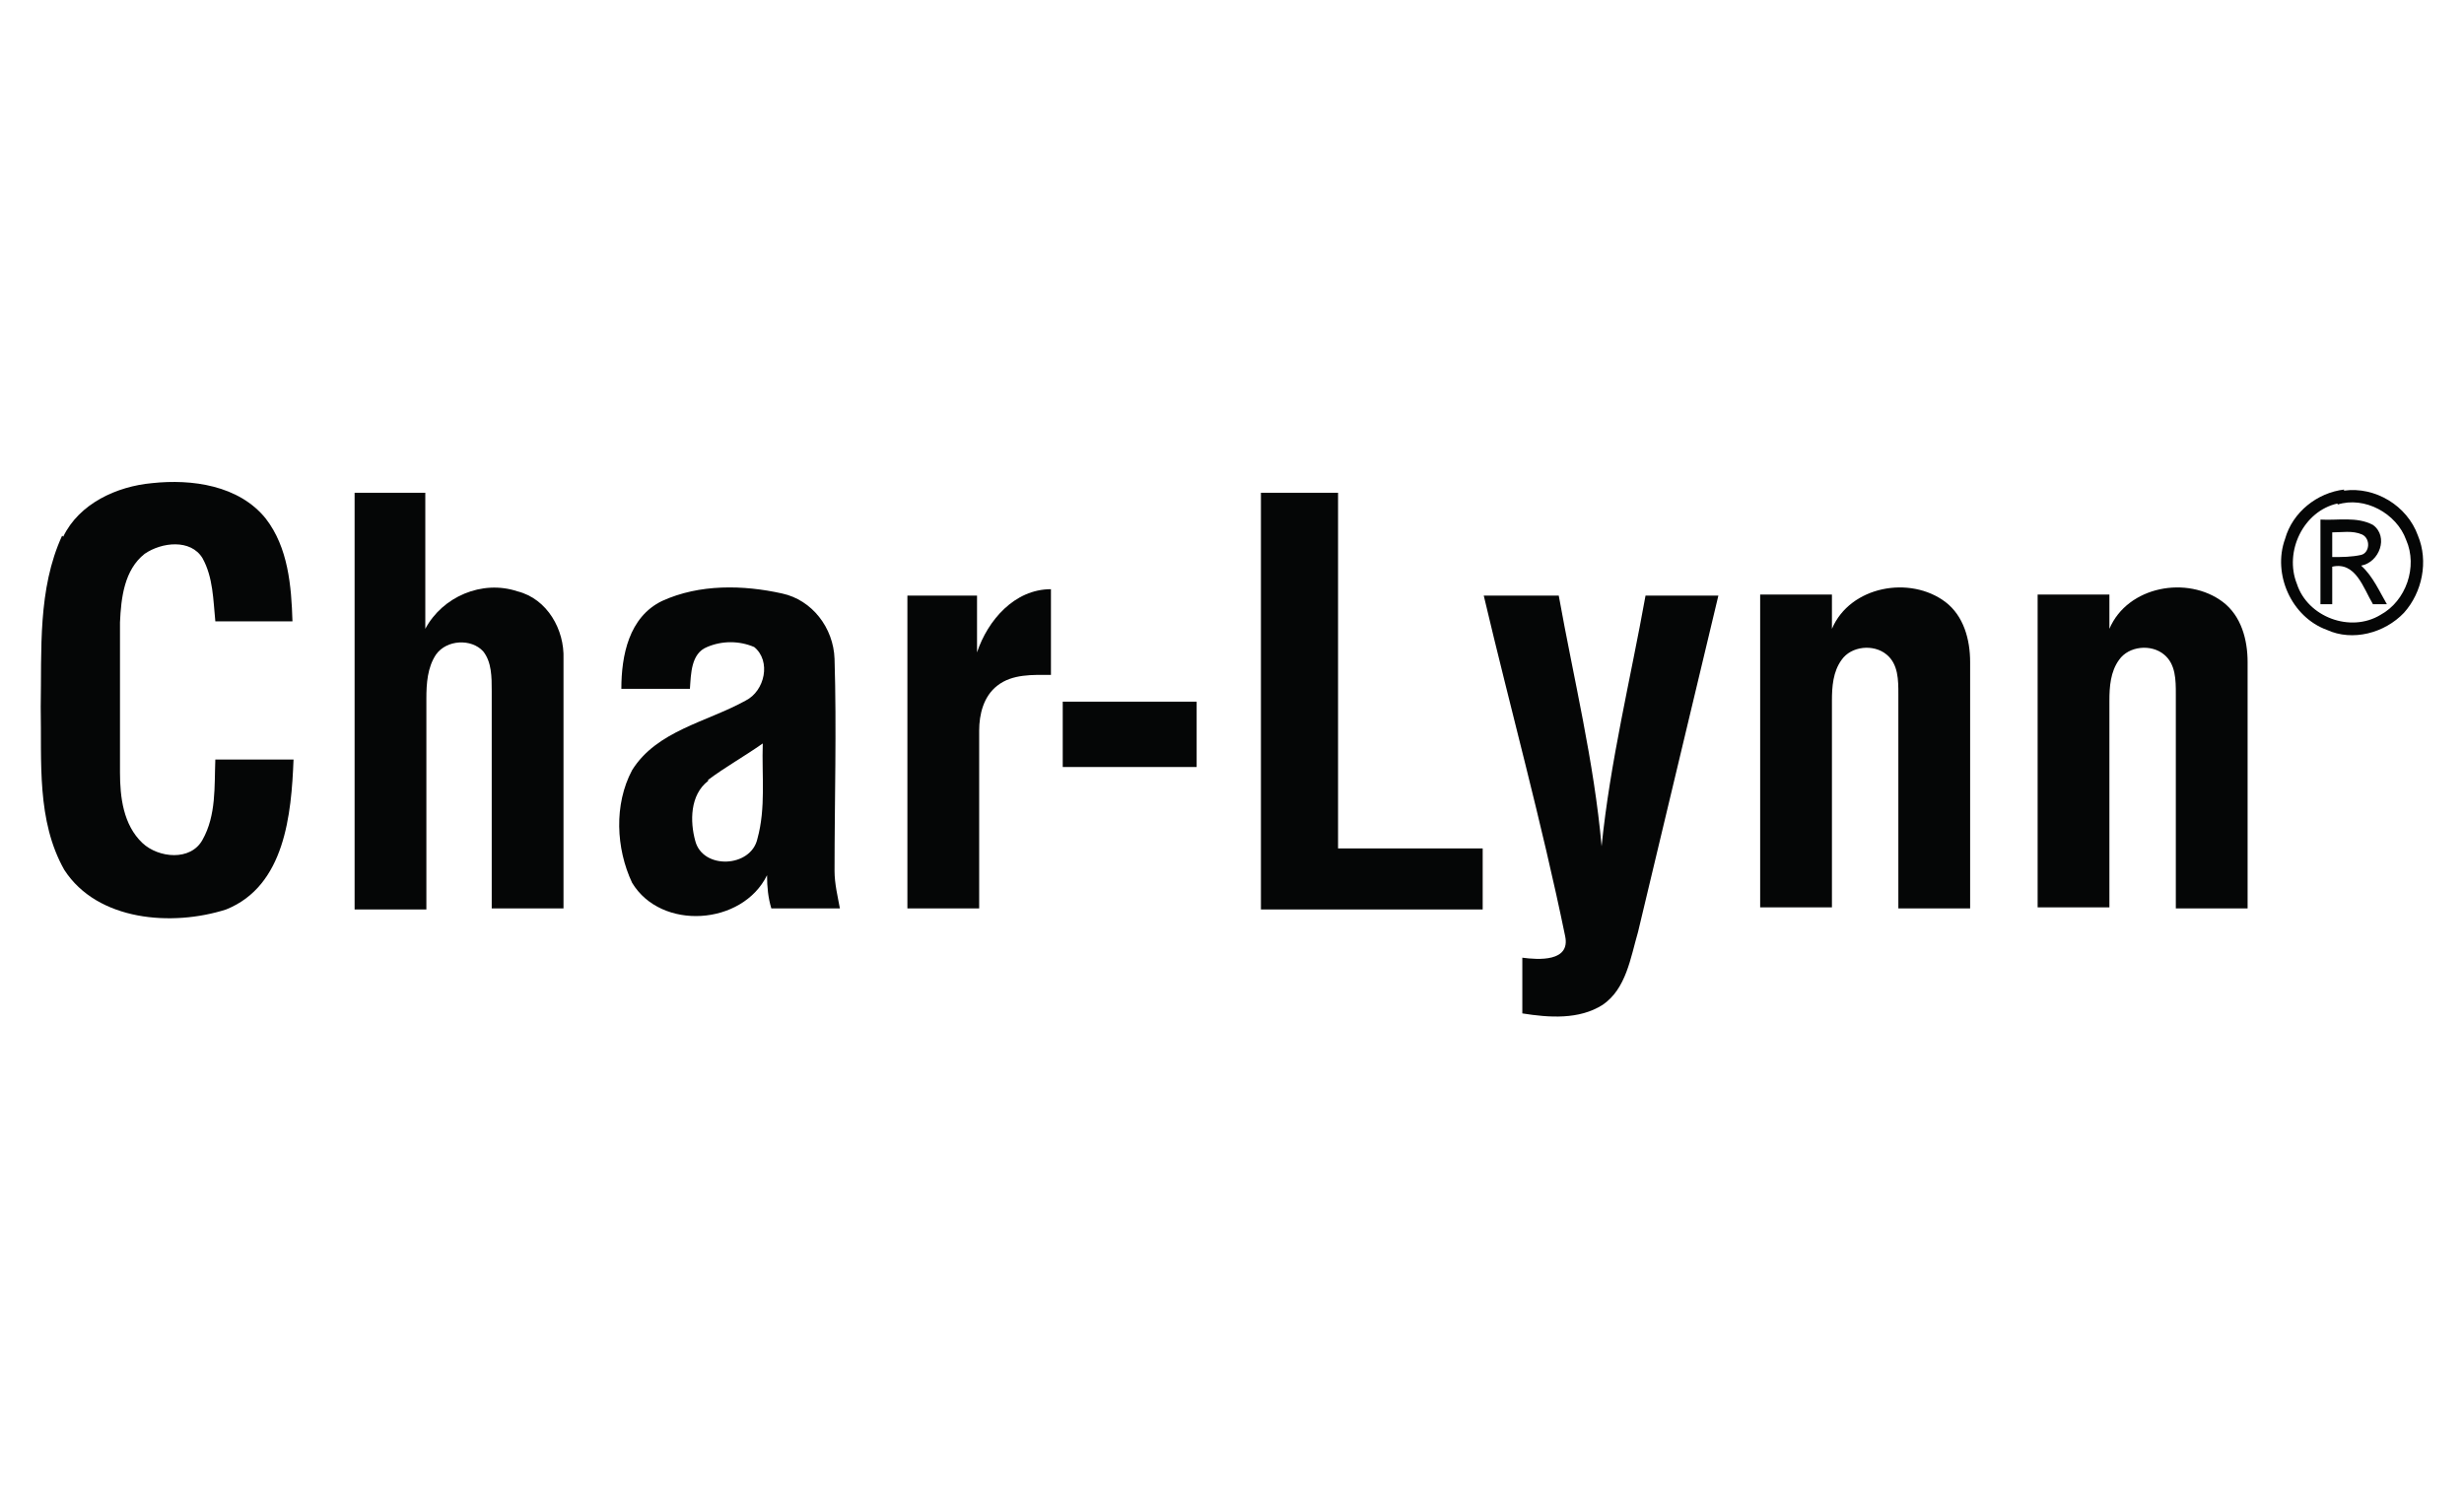
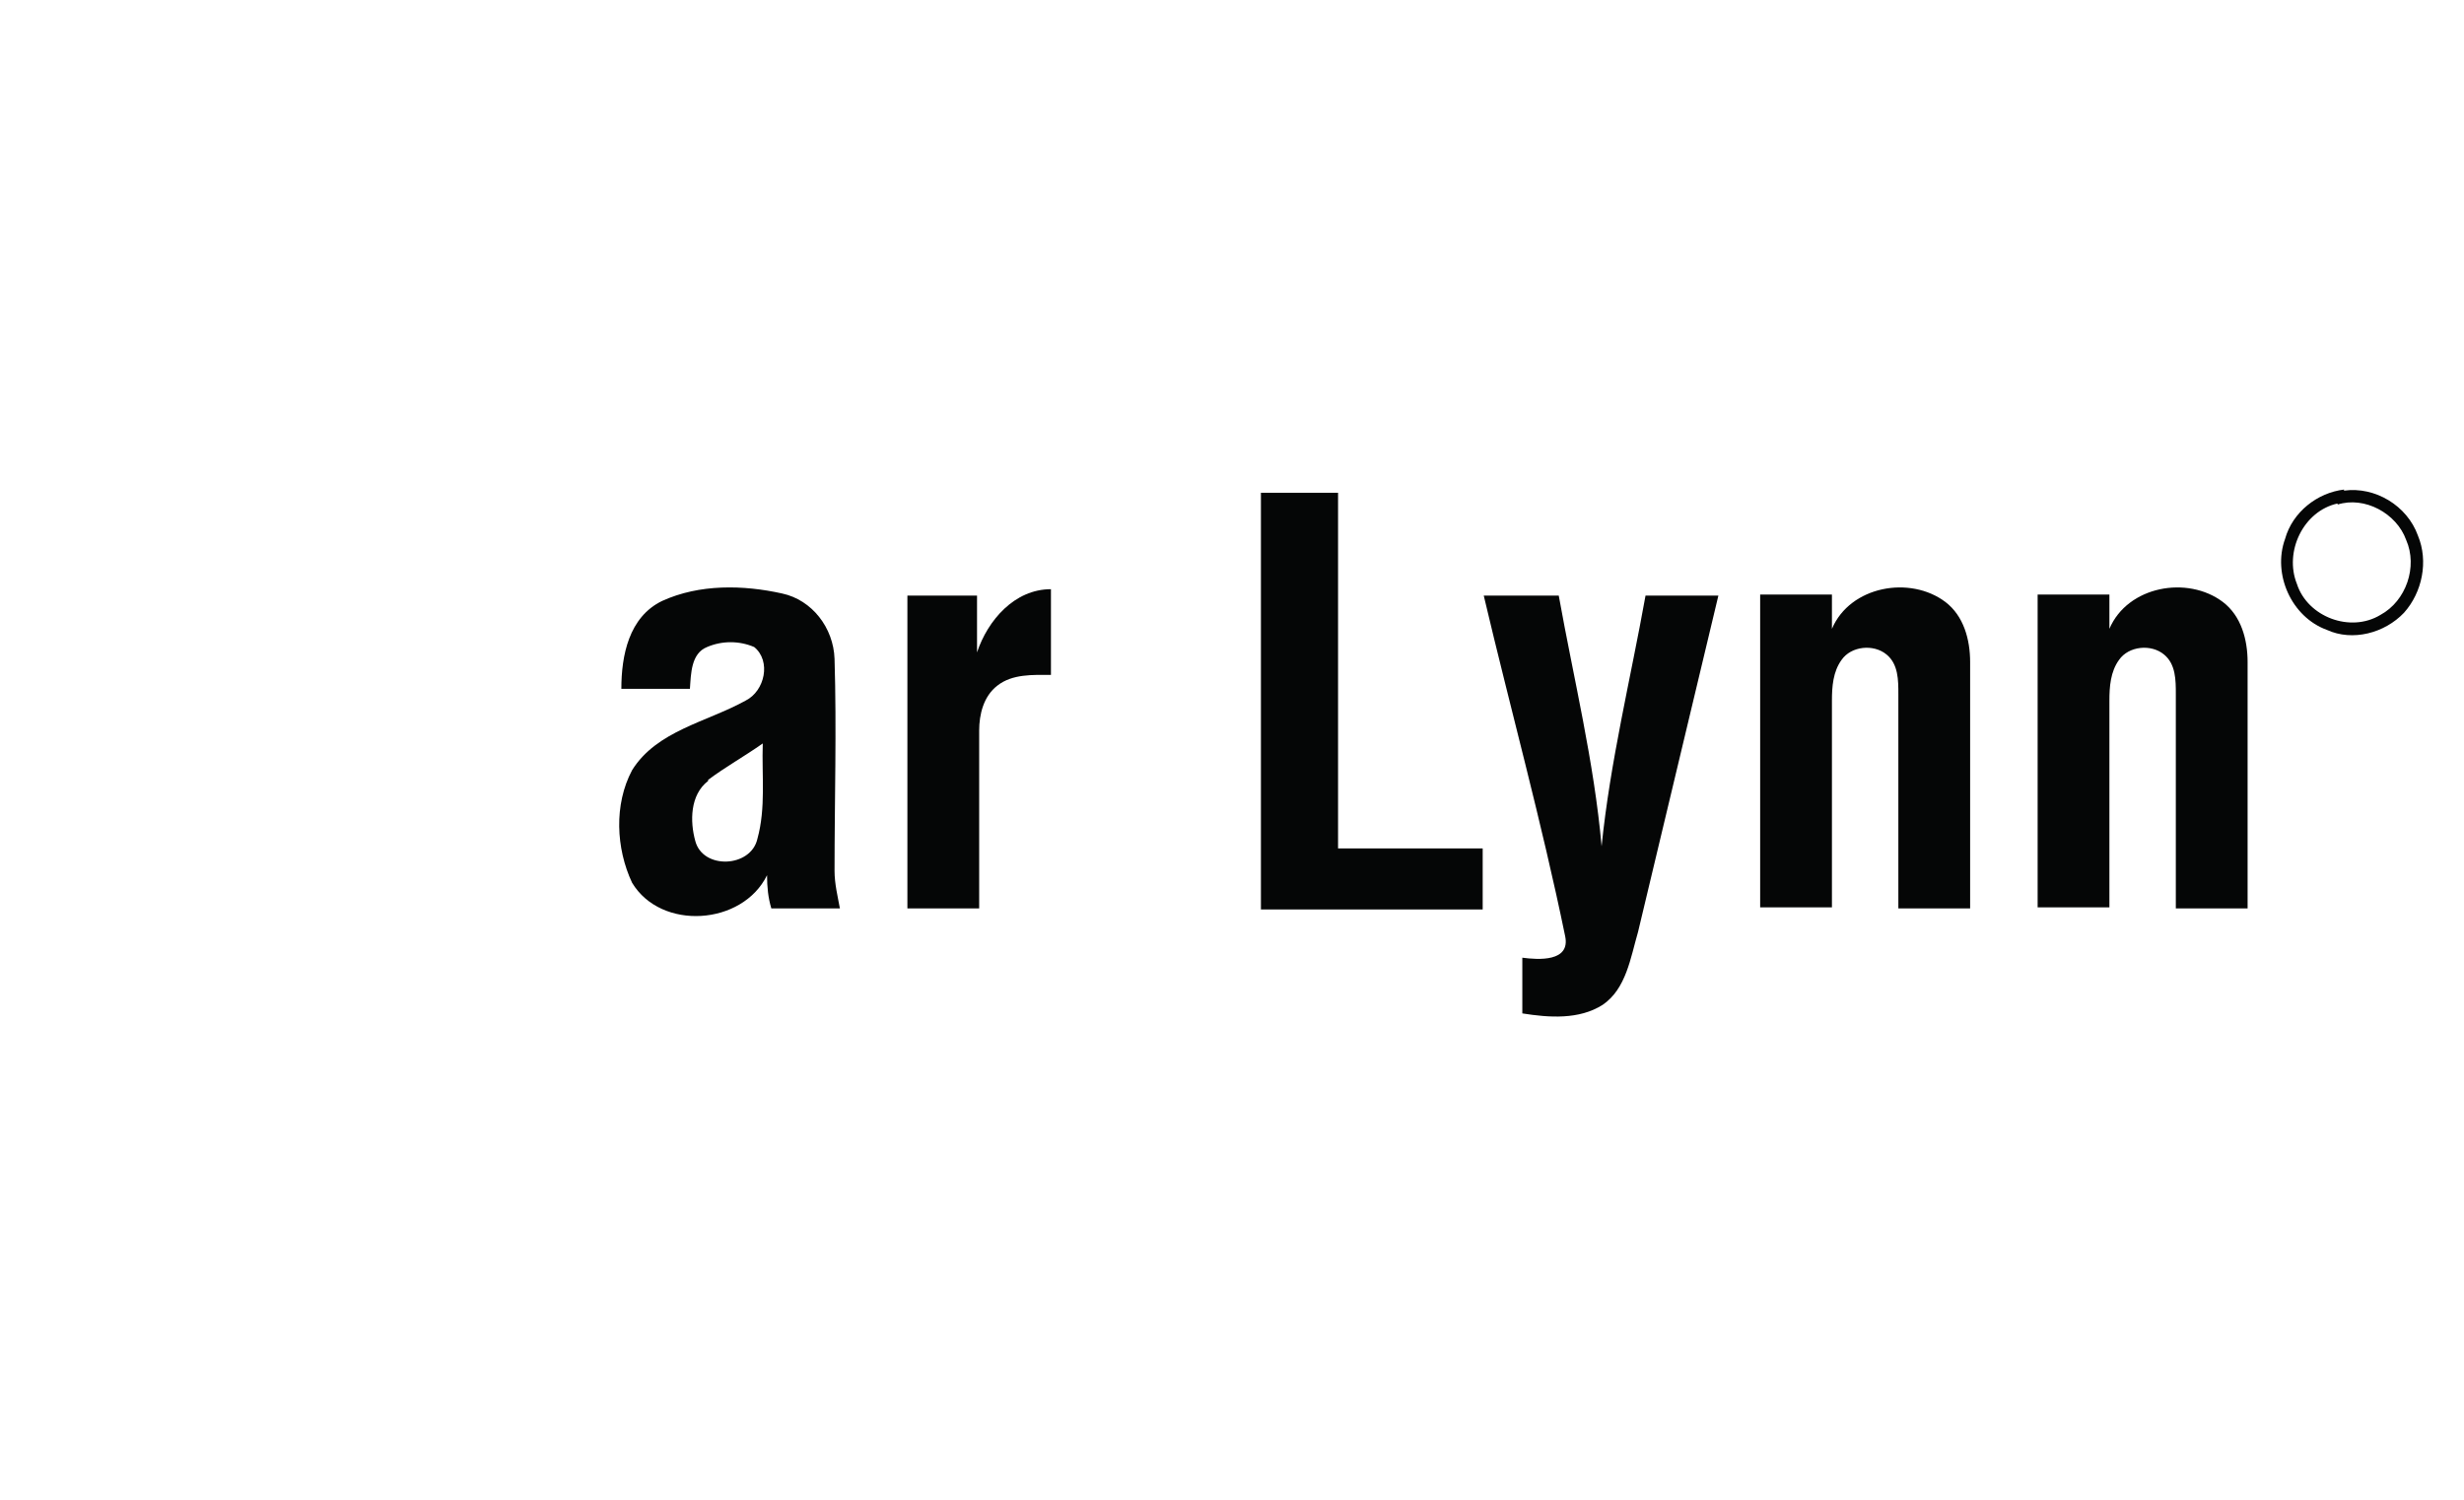
<svg xmlns="http://www.w3.org/2000/svg" version="1.1" viewBox="0 0 230 140">
  <defs>
    <style>
      .cls-1 {
        fill: #050606;
      }
    </style>
  </defs>
  <g>
    <g id="Capa_1">
      <g>
-         <path class="cls-1" d="M5.9,50.1c1.5-3.1,5-4.7,8.3-5,3.7-.4,8.1.2,10.6,3.3,2.1,2.7,2.4,6.3,2.5,9.6h-7.2c-.2-2-.2-4.1-1.2-5.9-1.1-1.8-3.8-1.5-5.4-.4-1.9,1.5-2.2,4.1-2.3,6.4,0,4.7,0,9.4,0,14,0,2.3.3,4.9,2.1,6.6,1.5,1.4,4.5,1.7,5.6-.3,1.3-2.3,1.1-5,1.2-7.5,2.4,0,4.9,0,7.3,0-.2,5.1-.8,11.8-6.3,14-5,1.6-12,1.1-15.1-3.7-2.6-4.6-2.1-10.1-2.2-15.2.1-5.3-.3-11,2-16Z" />
        <path class="cls-1" d="M218.8,45.8c2.9-.4,5.9,1.4,6.9,4.2,1,2.4.4,5.3-1.3,7.2-1.8,1.9-4.8,2.7-7.2,1.6-3.3-1.2-5.1-5.2-3.9-8.5.7-2.5,3-4.3,5.5-4.6ZM218.2,47c-3.2.7-5,4.5-3.8,7.5,1,3.1,5,4.6,7.8,2.9,2.4-1.3,3.5-4.5,2.4-7-.9-2.5-3.9-4.1-6.4-3.3Z" />
-         <path class="cls-1" d="M33,46c2.2,0,4.5,0,6.7,0,0,4.2,0,8.5,0,12.7,1.6-3,5.3-4.6,8.6-3.5,2.8.7,4.4,3.6,4.3,6.3,0,7.8,0,15.6,0,23.3-2.2,0-4.5,0-6.7,0,0-6.8,0-13.5,0-20.3,0-1.3,0-2.7-.8-3.7-1.1-1.2-3.4-1.1-4.4.3-.8,1.2-.9,2.7-.9,4.1,0,6.6,0,13.1,0,19.7-2.2,0-4.5,0-6.7,0,0-13,0-25.9,0-38.9Z" />
        <path class="cls-1" d="M117.6,46c2.4,0,4.8,0,7.3,0,0,11.1,0,22.1,0,33.2,4.5,0,9,0,13.5,0,0,1.9,0,3.8,0,5.7-6.9,0-13.8,0-20.7,0,0-13,0-25.9,0-38.9Z" />
-         <path class="cls-1" d="M216.6,48.5c1.6.1,3.4-.3,4.9.5,1.5,1.1.6,3.5-1.1,3.8,1.1,1,1.7,2.4,2.4,3.6-.4,0-.8,0-1.3,0-.9-1.5-1.6-4-3.8-3.5,0,1.2,0,2.3,0,3.5-.4,0-.8,0-1.1,0,0-2.6,0-5.3,0-7.9ZM217.7,49.7c0,.8,0,1.5,0,2.3.9,0,1.8,0,2.7-.2.8-.2.9-1.5.1-1.9-.9-.4-1.9-.2-2.9-.2Z" />
        <path class="cls-1" d="M61.8,56.1c3.5-1.6,7.6-1.5,11.2-.7,2.8.6,4.8,3.2,4.9,6.1.2,6.6,0,13.2,0,19.8,0,1.2.3,2.4.5,3.5-2.1,0-4.3,0-6.4,0-.3-1-.4-2-.4-3.1-2.3,4.7-9.9,5.2-12.6.7-1.5-3.2-1.7-7.3,0-10.5,2.3-3.7,7-4.5,10.6-6.5,1.8-.9,2.4-3.7.8-5-1.4-.6-3-.6-4.4,0-1.5.6-1.5,2.5-1.6,3.9-2.1,0-4.3,0-6.4,0,0-3.1.7-6.7,3.8-8.2ZM66.1,72.9c-1.7,1.3-1.7,3.8-1.2,5.6.7,2.7,5.2,2.5,5.8-.2.8-2.9.4-5.9.5-8.9-1.7,1.2-3.5,2.2-5.1,3.4Z" />
        <path class="cls-1" d="M171,58.7c1.7-4,7.3-5,10.6-2.5,1.7,1.3,2.3,3.5,2.3,5.6,0,7.7,0,15.4,0,23-2.2,0-4.5,0-6.7,0,0-6.7,0-13.3,0-20,0-1.3,0-2.8-1.1-3.7-1.2-1-3.3-.8-4.2.5-.8,1.1-.9,2.5-.9,3.8,0,6.4,0,12.9,0,19.3-2.2,0-4.5,0-6.7,0,0-9.7,0-19.5,0-29.2,2.2,0,4.5,0,6.7,0,0,1,0,2,0,3.1Z" />
        <path class="cls-1" d="M196.9,58.7c1.7-4,7.3-5,10.6-2.5,1.7,1.3,2.3,3.5,2.3,5.6,0,7.7,0,15.4,0,23-2.2,0-4.5,0-6.7,0,0-6.7,0-13.3,0-20,0-1.3,0-2.8-1.1-3.7-1.2-1-3.3-.8-4.2.5-.8,1.1-.9,2.5-.9,3.8,0,6.4,0,12.9,0,19.3h-6.7c0-9.7,0-19.5,0-29.2,2.2,0,4.5,0,6.7,0,0,1,0,2,0,3.1Z" />
        <path class="cls-1" d="M91.2,60.9c1-3,3.5-5.9,6.9-5.9,0,2.7,0,5.3,0,8-1.7,0-3.6-.1-5,1-1.3,1-1.7,2.7-1.7,4.2,0,5.5,0,11.1,0,16.6-2.2,0-4.5,0-6.7,0,0-9.7,0-19.5,0-29.2,2.2,0,4.3,0,6.5,0,0,1.8,0,3.5,0,5.3Z" />
        <path class="cls-1" d="M138.4,55.6c2.4,0,4.7,0,7.1,0,1.4,7.8,3.3,15.5,4,23.4.8-7.9,2.7-15.6,4.1-23.4,2.3,0,4.5,0,6.8,0-2.5,10.5-5,20.9-7.5,31.4-.7,2.4-1.1,5.3-3.3,6.8-2.2,1.4-5,1.2-7.5.8,0-1.7,0-3.5,0-5.2,1.5.2,4.5.4,4-2-2.2-10.7-5.1-21.2-7.6-31.8Z" />
-         <path class="cls-1" d="M99.2,65.5h12.5v6.1h-12.5v-6.1Z" />
      </g>
    </g>
  </g>
</svg>